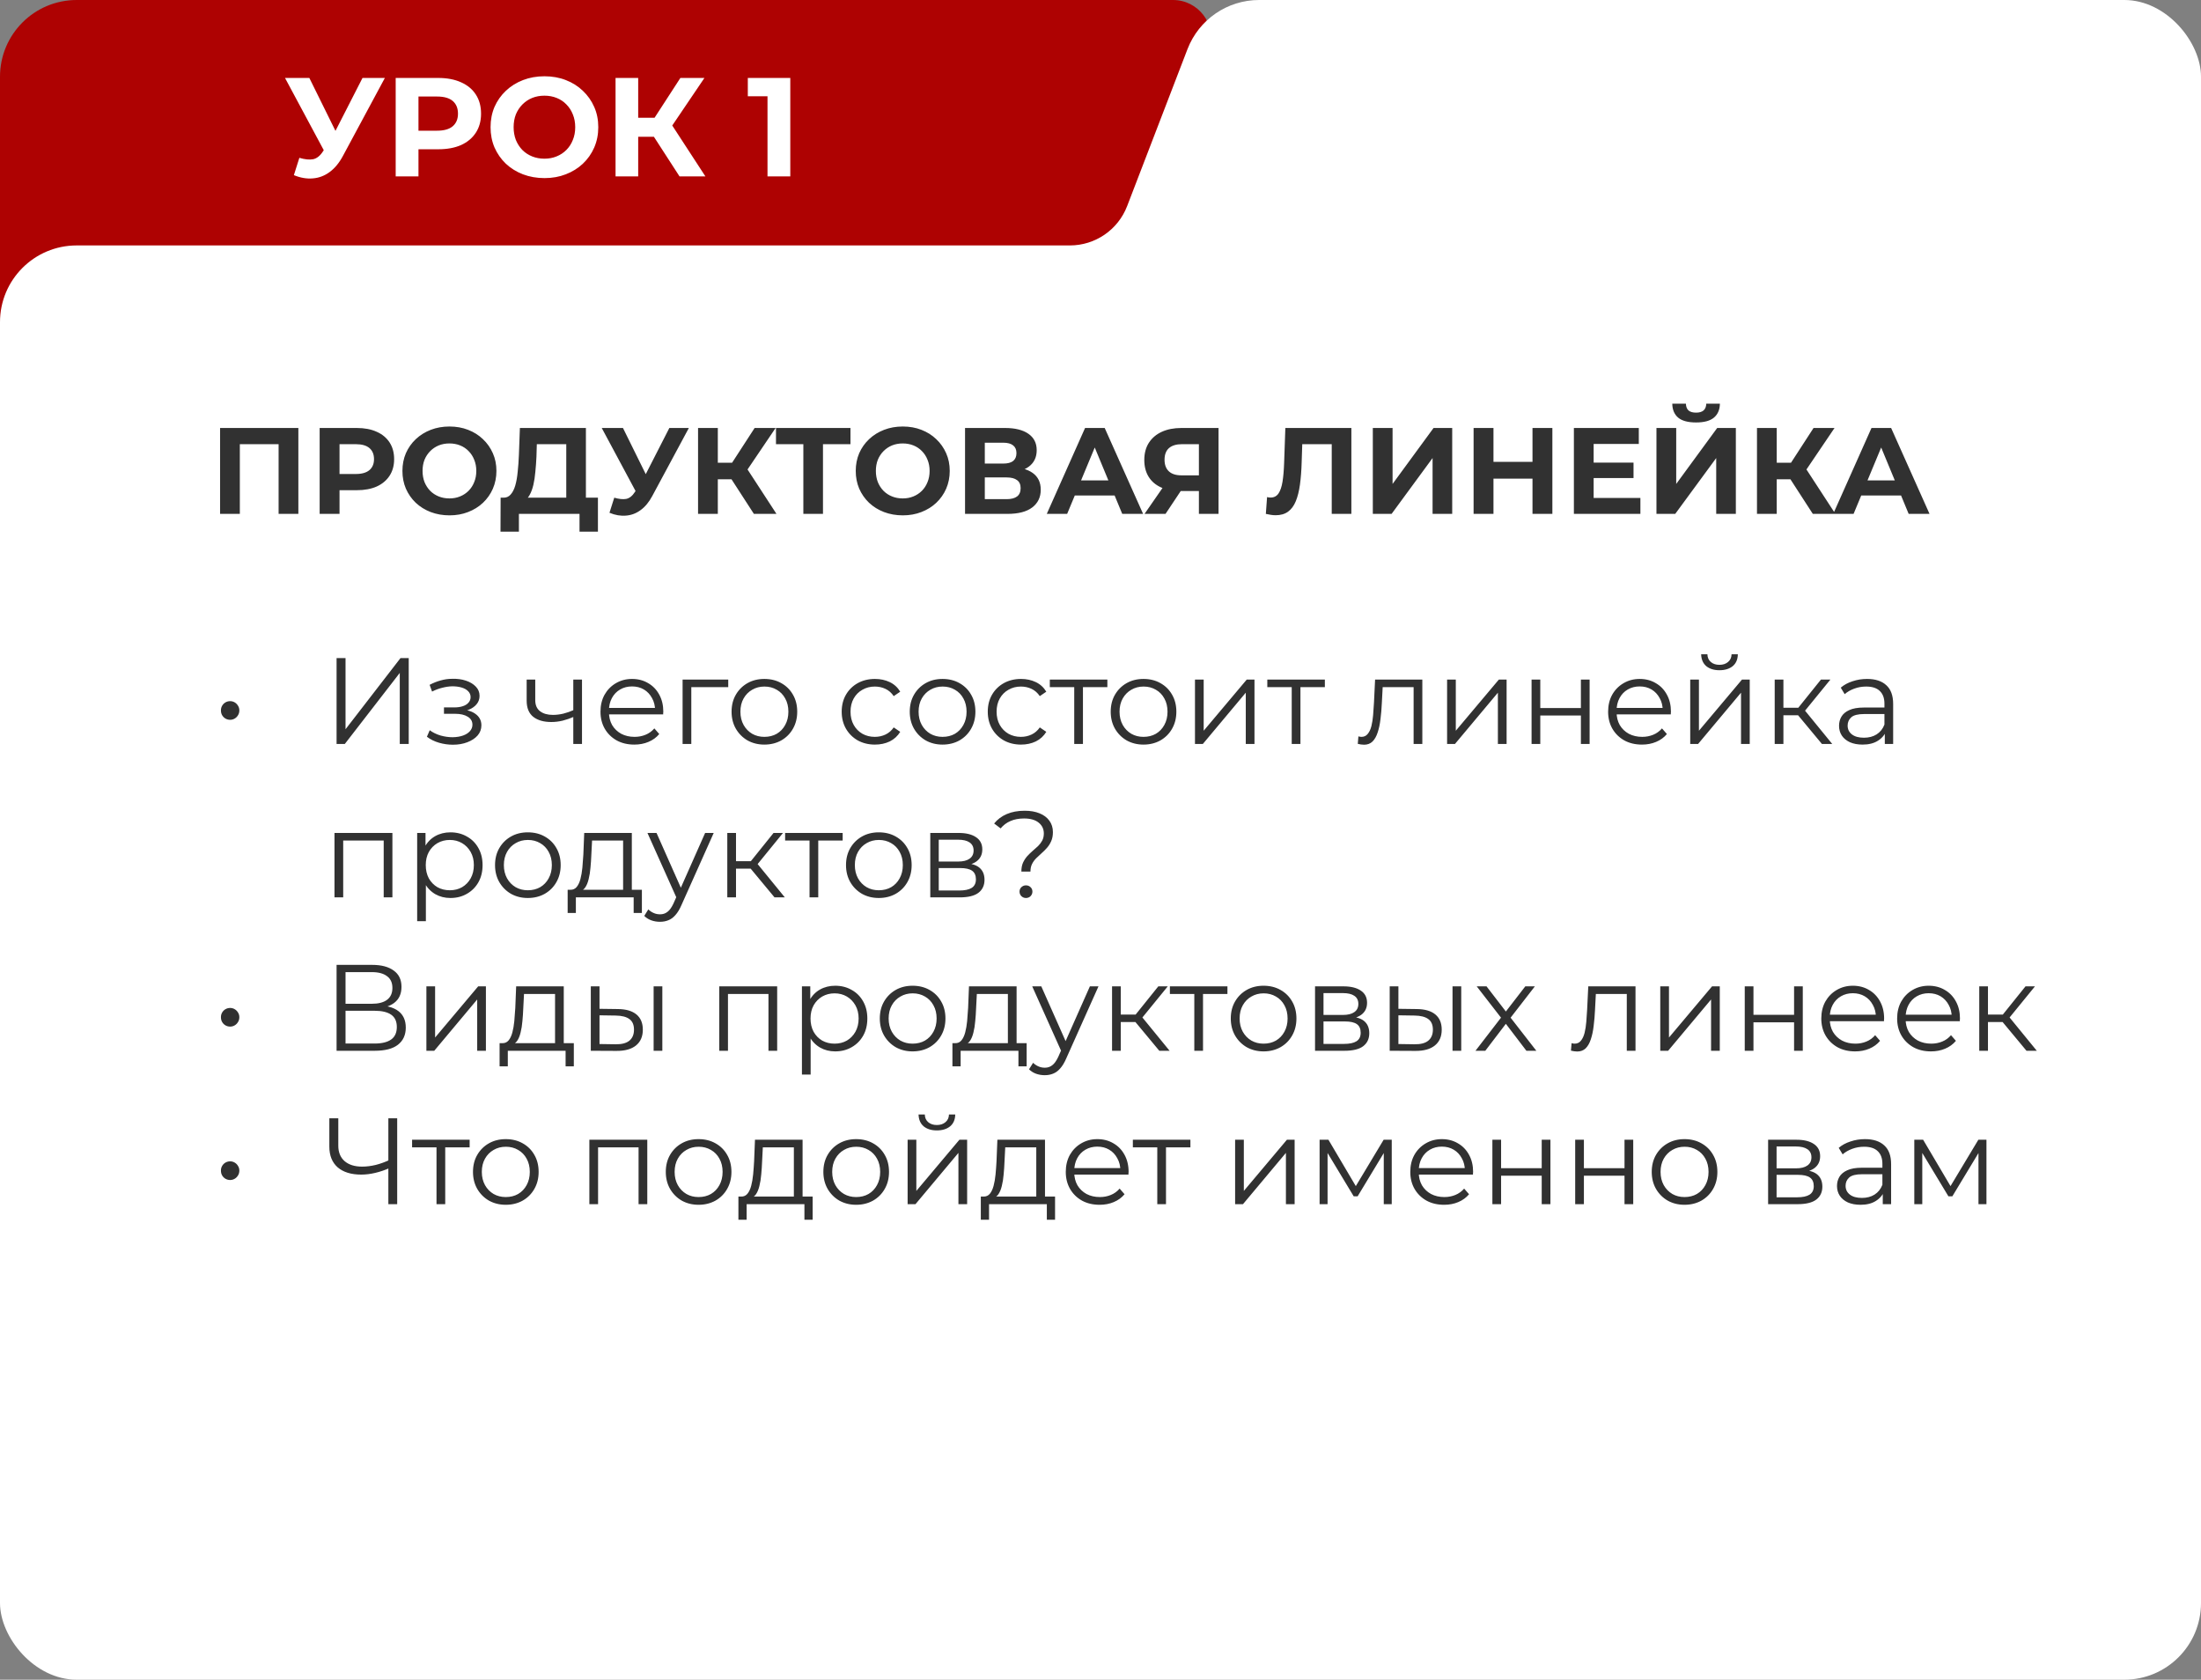
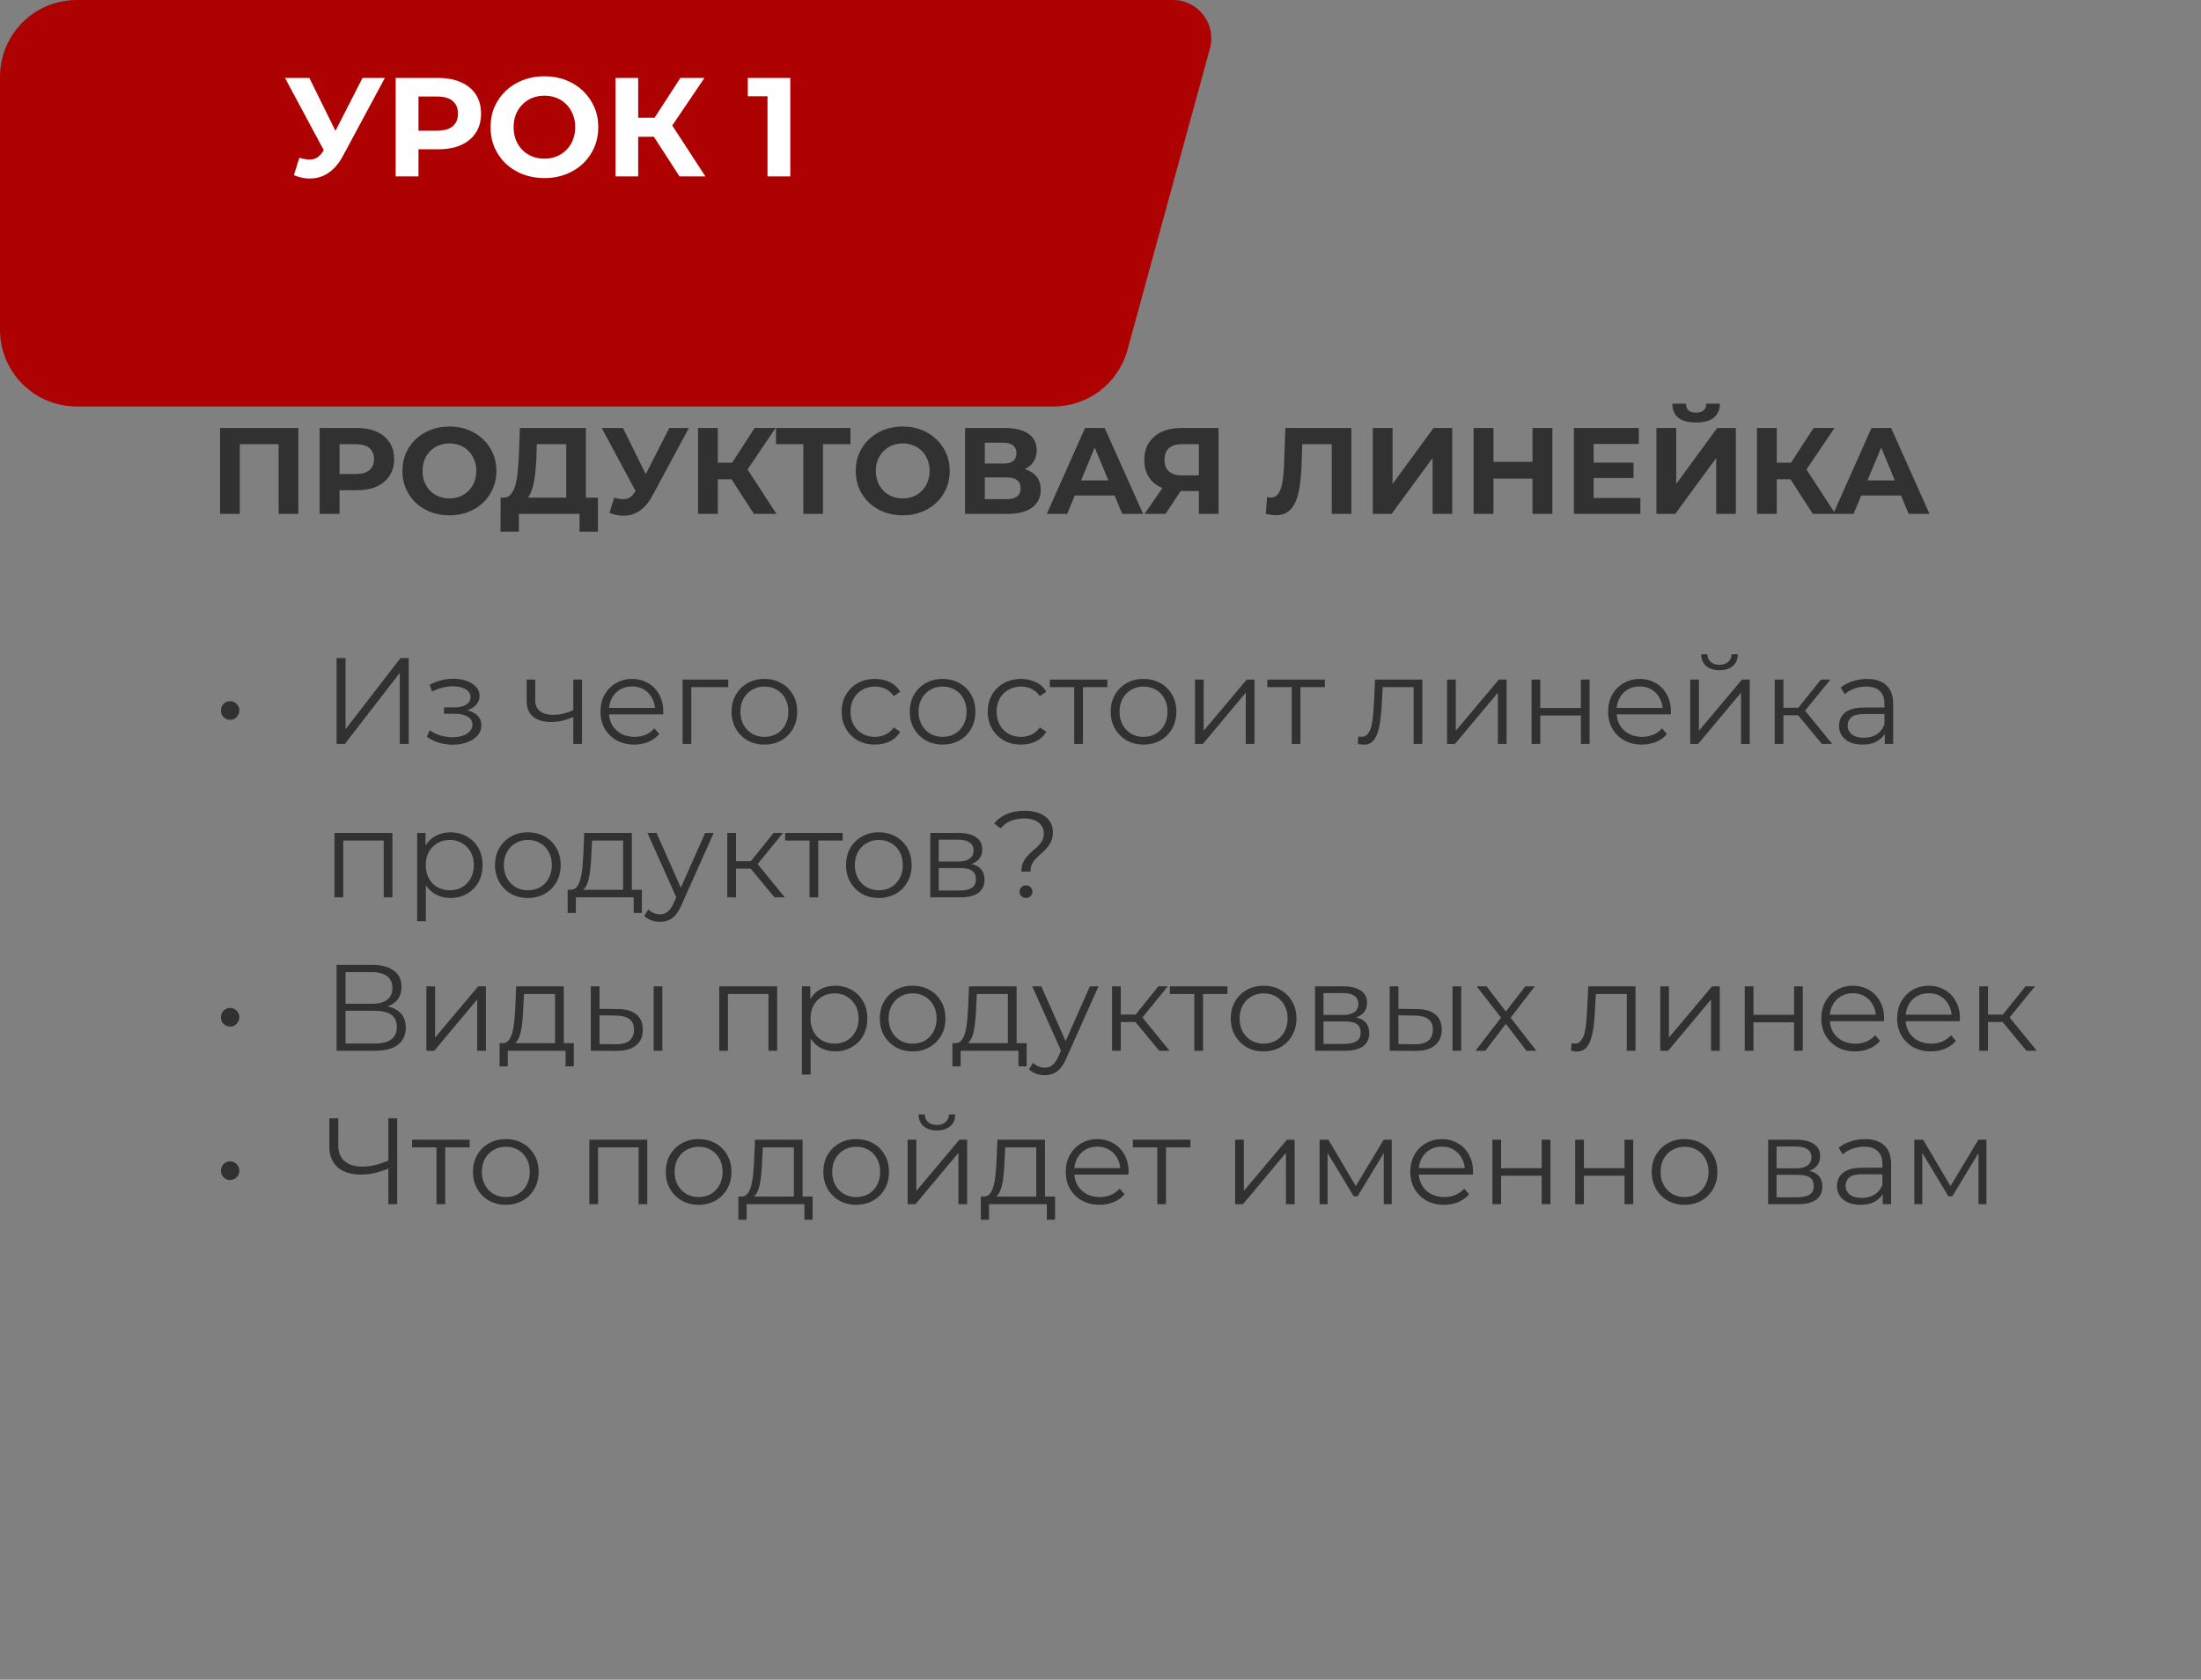
<svg xmlns="http://www.w3.org/2000/svg" width="287" height="219" viewBox="0 0 287 219" fill="none">
  <rect x="0" y="0" width="287" height="219" fill="#808080" stroke="none" />
  <g clip-path="url(#clip0_4800_178)">
    <path d="M0 10C0 4.477 4.477 0 10 0H152.948C156.247 0 158.642 3.138 157.771 6.319L147.014 45.639C145.825 49.986 141.875 53 137.368 53H10C4.477 53 0 48.523 0 43V10Z" fill="#AE0202" />
-     <path d="M282 0C284.761 6.44256e-08 287 2.239 287 5V214C287 216.761 284.761 219 282 219H5C2.239 219 5.33542e-08 216.761 0 214V42C0 36.477 4.477 32 10 32H139.506C142.816 32 145.784 29.962 146.973 26.872L154.842 6.41C156.328 2.548 160.038 0 164.176 0H282Z" fill="white" />
    <path d="M39.035 20.579C39.744 20.787 40.337 20.848 40.814 20.763C41.303 20.665 41.737 20.323 42.116 19.736L42.739 18.801L43.015 18.489L47.269 10.164H50.184L44.72 20.323C44.231 21.24 43.65 21.943 42.978 22.432C42.318 22.921 41.59 23.196 40.796 23.257C40.001 23.33 39.176 23.189 38.32 22.835L39.035 20.579ZM42.96 20.965L37.165 10.164H40.337L44.592 18.782L42.96 20.965ZM51.596 23V10.164H57.152C58.301 10.164 59.291 10.354 60.123 10.732C60.954 11.099 61.596 11.631 62.048 12.328C62.501 13.025 62.727 13.856 62.727 14.822C62.727 15.775 62.501 16.6 62.048 17.297C61.596 17.994 60.954 18.532 60.123 18.911C59.291 19.278 58.301 19.461 57.152 19.461H53.246L54.567 18.122V23H51.596ZM54.567 18.452L53.246 17.04H56.987C57.904 17.04 58.589 16.845 59.041 16.454C59.493 16.062 59.719 15.518 59.719 14.822C59.719 14.113 59.493 13.562 59.041 13.171C58.589 12.78 57.904 12.585 56.987 12.585H53.246L54.567 11.173V18.452ZM71.008 23.22C69.994 23.22 69.052 23.055 68.184 22.725C67.329 22.395 66.583 21.93 65.947 21.331C65.324 20.732 64.835 20.029 64.48 19.223C64.138 18.416 63.967 17.536 63.967 16.582C63.967 15.629 64.138 14.748 64.48 13.941C64.835 13.135 65.33 12.432 65.966 11.833C66.601 11.234 67.347 10.769 68.203 10.439C69.058 10.109 69.987 9.944 70.99 9.944C72.005 9.944 72.934 10.109 73.777 10.439C74.633 10.769 75.373 11.234 75.996 11.833C76.632 12.432 77.127 13.135 77.481 13.941C77.836 14.736 78.013 15.616 78.013 16.582C78.013 17.536 77.836 18.422 77.481 19.241C77.127 20.048 76.632 20.751 75.996 21.35C75.373 21.936 74.633 22.395 73.777 22.725C72.934 23.055 72.011 23.22 71.008 23.22ZM70.99 20.689C71.564 20.689 72.09 20.592 72.567 20.396C73.056 20.201 73.484 19.919 73.85 19.553C74.217 19.186 74.498 18.752 74.694 18.251C74.902 17.75 75.006 17.193 75.006 16.582C75.006 15.971 74.902 15.415 74.694 14.913C74.498 14.412 74.217 13.978 73.85 13.611C73.496 13.245 73.074 12.963 72.585 12.768C72.096 12.572 71.564 12.475 70.99 12.475C70.415 12.475 69.884 12.572 69.395 12.768C68.918 12.963 68.496 13.245 68.129 13.611C67.763 13.978 67.475 14.412 67.267 14.913C67.072 15.415 66.974 15.971 66.974 16.582C66.974 17.181 67.072 17.737 67.267 18.251C67.475 18.752 67.757 19.186 68.111 19.553C68.478 19.919 68.906 20.201 69.395 20.396C69.884 20.592 70.415 20.689 70.99 20.689ZM88.608 23L84.611 16.82L87.013 15.372L91.982 23H88.608ZM80.265 23V10.164H83.217V23H80.265ZM82.355 17.829V15.353H86.829V17.829H82.355ZM87.288 16.912L84.556 16.582L88.718 10.164H91.854L87.288 16.912ZM100.079 23V11.264L101.363 12.548H97.512V10.164H103.05V23H100.079Z" fill="white" />
    <path d="M28.697 67V55.8H38.905V67H36.329V57.32L36.921 57.912H30.681L31.273 57.32V67H28.697ZM41.681 67V55.8H46.529C47.532 55.8 48.396 55.965 49.121 56.296C49.846 56.616 50.406 57.08 50.801 57.688C51.196 58.296 51.393 59.021 51.393 59.864C51.393 60.696 51.196 61.416 50.801 62.024C50.406 62.632 49.846 63.101 49.121 63.432C48.396 63.752 47.532 63.912 46.529 63.912H43.121L44.273 62.744V67H41.681ZM44.273 63.032L43.121 61.8H46.385C47.185 61.8 47.782 61.629 48.177 61.288C48.572 60.947 48.769 60.472 48.769 59.864C48.769 59.245 48.572 58.765 48.177 58.424C47.782 58.083 47.185 57.912 46.385 57.912H43.121L44.273 56.68V63.032ZM58.619 67.192C57.734 67.192 56.913 67.048 56.155 66.76C55.408 66.472 54.758 66.067 54.203 65.544C53.659 65.021 53.233 64.408 52.923 63.704C52.624 63 52.475 62.232 52.475 61.4C52.475 60.568 52.624 59.8 52.923 59.096C53.233 58.392 53.664 57.779 54.219 57.256C54.774 56.733 55.425 56.328 56.171 56.04C56.918 55.752 57.728 55.608 58.603 55.608C59.489 55.608 60.299 55.752 61.035 56.04C61.782 56.328 62.427 56.733 62.971 57.256C63.526 57.779 63.958 58.392 64.267 59.096C64.576 59.789 64.731 60.557 64.731 61.4C64.731 62.232 64.576 63.005 64.267 63.72C63.958 64.424 63.526 65.037 62.971 65.56C62.427 66.072 61.782 66.472 61.035 66.76C60.299 67.048 59.494 67.192 58.619 67.192ZM58.603 64.984C59.105 64.984 59.563 64.899 59.979 64.728C60.406 64.557 60.779 64.312 61.099 63.992C61.419 63.672 61.664 63.293 61.835 62.856C62.017 62.419 62.107 61.933 62.107 61.4C62.107 60.867 62.017 60.381 61.835 59.944C61.664 59.507 61.419 59.128 61.099 58.808C60.79 58.488 60.422 58.243 59.995 58.072C59.569 57.901 59.105 57.816 58.603 57.816C58.102 57.816 57.638 57.901 57.211 58.072C56.795 58.243 56.427 58.488 56.107 58.808C55.787 59.128 55.536 59.507 55.355 59.944C55.184 60.381 55.099 60.867 55.099 61.4C55.099 61.923 55.184 62.408 55.355 62.856C55.536 63.293 55.782 63.672 56.091 63.992C56.411 64.312 56.785 64.557 57.211 64.728C57.638 64.899 58.102 64.984 58.603 64.984ZM73.839 65.848V57.912H69.999L69.951 59.544C69.919 60.237 69.871 60.893 69.807 61.512C69.754 62.131 69.669 62.696 69.551 63.208C69.434 63.709 69.279 64.136 69.087 64.488C68.906 64.84 68.677 65.091 68.399 65.24L65.631 64.888C66.015 64.899 66.33 64.765 66.575 64.488C66.831 64.211 67.034 63.821 67.183 63.32C67.333 62.808 67.439 62.211 67.503 61.528C67.578 60.845 67.631 60.104 67.663 59.304L67.791 55.8H76.399V65.848H73.839ZM65.263 69.32L65.279 64.888H77.967V69.32H75.567V67H67.663V69.32H65.263ZM80.096 64.888C80.715 65.069 81.232 65.123 81.648 65.048C82.075 64.963 82.454 64.664 82.784 64.152L83.328 63.336L83.568 63.064L87.28 55.8H89.824L85.056 64.664C84.63 65.464 84.123 66.077 83.536 66.504C82.96 66.931 82.326 67.171 81.632 67.224C80.939 67.288 80.219 67.165 79.472 66.856L80.096 64.888ZM83.52 65.224L78.464 55.8H81.232L84.944 63.32L83.52 65.224ZM98.304 67L94.816 61.608L96.912 60.344L101.248 67H98.304ZM91.024 67V55.8H93.6V67H91.024ZM92.848 62.488V60.328H96.752V62.488H92.848ZM97.152 61.688L94.768 61.4L98.4 55.8H101.136L97.152 61.688ZM104.753 67V57.32L105.345 57.912H101.185V55.8H110.897V57.912H106.737L107.313 57.32V67H104.753ZM117.729 67.192C116.843 67.192 116.022 67.048 115.265 66.76C114.518 66.472 113.867 66.067 113.313 65.544C112.769 65.021 112.342 64.408 112.033 63.704C111.734 63 111.585 62.232 111.585 61.4C111.585 60.568 111.734 59.8 112.033 59.096C112.342 58.392 112.774 57.779 113.329 57.256C113.883 56.733 114.534 56.328 115.281 56.04C116.027 55.752 116.838 55.608 117.713 55.608C118.598 55.608 119.409 55.752 120.145 56.04C120.891 56.328 121.537 56.733 122.081 57.256C122.635 57.779 123.067 58.392 123.377 59.096C123.686 59.789 123.841 60.557 123.841 61.4C123.841 62.232 123.686 63.005 123.377 63.72C123.067 64.424 122.635 65.037 122.081 65.56C121.537 66.072 120.891 66.472 120.145 66.76C119.409 67.048 118.603 67.192 117.729 67.192ZM117.713 64.984C118.214 64.984 118.673 64.899 119.089 64.728C119.515 64.557 119.889 64.312 120.209 63.992C120.529 63.672 120.774 63.293 120.945 62.856C121.126 62.419 121.217 61.933 121.217 61.4C121.217 60.867 121.126 60.381 120.945 59.944C120.774 59.507 120.529 59.128 120.209 58.808C119.899 58.488 119.531 58.243 119.105 58.072C118.678 57.901 118.214 57.816 117.713 57.816C117.211 57.816 116.747 57.901 116.321 58.072C115.905 58.243 115.537 58.488 115.217 58.808C114.897 59.128 114.646 59.507 114.465 59.944C114.294 60.381 114.209 60.867 114.209 61.4C114.209 61.923 114.294 62.408 114.465 62.856C114.646 63.293 114.891 63.672 115.201 63.992C115.521 64.312 115.894 64.557 116.321 64.728C116.747 64.899 117.211 64.984 117.713 64.984ZM125.837 67V55.8H131.053C132.355 55.8 133.368 56.051 134.093 56.552C134.819 57.053 135.181 57.768 135.181 58.696C135.181 59.613 134.84 60.328 134.157 60.84C133.475 61.341 132.568 61.592 131.437 61.592L131.741 60.92C133 60.92 133.976 61.171 134.669 61.672C135.363 62.173 135.709 62.899 135.709 63.848C135.709 64.829 135.336 65.603 134.589 66.168C133.853 66.723 132.776 67 131.357 67H125.837ZM128.413 65.08H131.261C131.859 65.08 132.312 64.963 132.621 64.728C132.931 64.493 133.085 64.131 133.085 63.64C133.085 63.171 132.931 62.824 132.621 62.6C132.312 62.365 131.859 62.248 131.261 62.248H128.413V65.08ZM128.413 60.44H130.829C131.395 60.44 131.821 60.328 132.109 60.104C132.397 59.869 132.541 59.528 132.541 59.08C132.541 58.632 132.397 58.296 132.109 58.072C131.821 57.837 131.395 57.72 130.829 57.72H128.413V60.44ZM136.495 67L141.487 55.8H144.047L149.055 67H146.335L142.239 57.112H143.263L139.151 67H136.495ZM138.991 64.6L139.679 62.632H145.439L146.143 64.6H138.991ZM156.331 67V63.464L156.971 64.024H153.899C152.928 64.024 152.091 63.864 151.387 63.544C150.683 63.224 150.144 62.76 149.771 62.152C149.397 61.544 149.211 60.819 149.211 59.976C149.211 59.101 149.408 58.355 149.803 57.736C150.208 57.107 150.773 56.627 151.499 56.296C152.224 55.965 153.077 55.8 154.059 55.8H158.891V67H156.331ZM149.243 67L152.027 62.984H154.651L151.979 67H149.243ZM156.331 62.632V57.24L156.971 57.912H154.123C153.387 57.912 152.821 58.083 152.427 58.424C152.043 58.765 151.851 59.272 151.851 59.944C151.851 60.595 152.037 61.096 152.411 61.448C152.784 61.8 153.333 61.976 154.059 61.976H156.971L156.331 62.632ZM166.34 67.176C166.148 67.176 165.945 67.16 165.732 67.128C165.529 67.096 165.305 67.053 165.06 67L165.22 64.808C165.369 64.851 165.524 64.872 165.684 64.872C166.121 64.872 166.463 64.696 166.708 64.344C166.953 63.981 167.129 63.464 167.236 62.792C167.343 62.12 167.412 61.304 167.444 60.344L167.604 55.8H176.212V67H173.652V57.32L174.244 57.912H169.3L169.828 57.288L169.732 60.248C169.7 61.347 169.625 62.323 169.508 63.176C169.391 64.029 169.209 64.755 168.964 65.352C168.719 65.949 168.383 66.403 167.956 66.712C167.529 67.021 166.991 67.176 166.34 67.176ZM179.009 67V55.8H181.585V63.096L186.929 55.8H189.361V67H186.801V59.72L181.457 67H179.009ZM199.83 55.8H202.422V67H199.83V55.8ZM194.742 67H192.15V55.8H194.742V67ZM200.022 62.408H194.55V60.216H200.022V62.408ZM207.612 60.312H213.004V62.328H207.612V60.312ZM207.804 64.92H213.9V67H205.228V55.8H213.692V57.88H207.804V64.92ZM215.994 67V55.8H218.57V63.096L223.914 55.8H226.346V67H223.786V59.72L218.442 67H215.994ZM221.162 55.08C220.095 55.08 219.311 54.867 218.81 54.44C218.319 54.013 218.068 53.411 218.058 52.632H219.834C219.844 53.016 219.956 53.309 220.17 53.512C220.394 53.704 220.724 53.8 221.162 53.8C221.588 53.8 221.914 53.704 222.138 53.512C222.362 53.309 222.479 53.016 222.49 52.632H224.266C224.255 53.411 223.999 54.013 223.498 54.44C222.996 54.867 222.218 55.08 221.162 55.08ZM236.382 67L232.894 61.608L234.99 60.344L239.326 67H236.382ZM229.102 67V55.8H231.678V67H229.102ZM230.926 62.488V60.328H234.83V62.488H230.926ZM235.23 61.688L232.846 61.4L236.478 55.8H239.214L235.23 61.688ZM239.042 67L244.034 55.8H246.594L251.602 67H248.882L244.786 57.112H245.81L241.698 67H239.042ZM241.538 64.6L242.226 62.632H247.986L248.69 64.6H241.538Z" fill="#313131" />
    <path d="M30.009 93.848C29.795 93.848 29.593 93.795 29.401 93.688C29.219 93.581 29.075 93.437 28.969 93.256C28.862 93.075 28.809 92.861 28.809 92.616C28.809 92.392 28.862 92.189 28.969 92.008C29.075 91.827 29.219 91.683 29.401 91.576C29.593 91.469 29.795 91.416 30.009 91.416C30.222 91.416 30.419 91.469 30.601 91.576C30.782 91.683 30.926 91.827 31.033 92.008C31.15 92.189 31.209 92.392 31.209 92.616C31.209 92.861 31.15 93.075 31.033 93.256C30.926 93.437 30.782 93.581 30.601 93.688C30.419 93.795 30.222 93.848 30.009 93.848ZM43.888 97V85.8H45.056V95.08L52.224 85.8H53.296V97H52.128V87.736L44.96 97H43.888ZM59.059 97.096C58.452 97.096 57.849 97.011 57.252 96.84C56.654 96.669 56.126 96.408 55.667 96.056L56.035 95.208C56.441 95.507 56.91 95.736 57.444 95.896C57.977 96.045 58.505 96.12 59.028 96.12C59.55 96.109 60.004 96.035 60.388 95.896C60.772 95.757 61.07 95.565 61.283 95.32C61.497 95.075 61.603 94.797 61.603 94.488C61.603 94.04 61.401 93.693 60.995 93.448C60.59 93.192 60.035 93.064 59.331 93.064H57.892V92.232H59.252C59.667 92.232 60.035 92.179 60.355 92.072C60.675 91.965 60.921 91.811 61.092 91.608C61.273 91.405 61.364 91.165 61.364 90.888C61.364 90.589 61.257 90.333 61.044 90.12C60.841 89.907 60.558 89.747 60.196 89.64C59.833 89.533 59.422 89.48 58.964 89.48C58.547 89.491 58.115 89.555 57.667 89.672C57.219 89.779 56.777 89.944 56.34 90.168L56.02 89.288C56.51 89.032 56.995 88.84 57.475 88.712C57.966 88.573 58.457 88.504 58.947 88.504C59.62 88.483 60.222 88.563 60.755 88.744C61.3 88.925 61.731 89.187 62.051 89.528C62.371 89.859 62.532 90.259 62.532 90.728C62.532 91.144 62.404 91.507 62.148 91.816C61.892 92.125 61.55 92.365 61.123 92.536C60.697 92.707 60.212 92.792 59.667 92.792L59.715 92.488C60.675 92.488 61.422 92.675 61.956 93.048C62.499 93.421 62.772 93.928 62.772 94.568C62.772 95.069 62.606 95.512 62.276 95.896C61.945 96.269 61.497 96.563 60.931 96.776C60.377 96.989 59.753 97.096 59.059 97.096ZM74.85 93.448C74.359 93.661 73.863 93.832 73.362 93.96C72.871 94.077 72.38 94.136 71.89 94.136C70.898 94.136 70.114 93.912 69.538 93.464C68.962 93.005 68.674 92.301 68.674 91.352V88.6H69.794V91.288C69.794 91.928 70.002 92.408 70.418 92.728C70.834 93.048 71.394 93.208 72.098 93.208C72.525 93.208 72.972 93.155 73.442 93.048C73.911 92.931 74.386 92.765 74.866 92.552L74.85 93.448ZM74.754 97V88.6H75.89V97H74.754ZM82.716 97.08C81.841 97.08 81.073 96.899 80.412 96.536C79.751 96.163 79.233 95.656 78.86 95.016C78.487 94.365 78.3 93.624 78.3 92.792C78.3 91.96 78.476 91.224 78.828 90.584C79.191 89.944 79.681 89.443 80.3 89.08C80.929 88.707 81.633 88.52 82.412 88.52C83.201 88.52 83.9 88.701 84.508 89.064C85.127 89.416 85.612 89.917 85.964 90.568C86.316 91.208 86.492 91.949 86.492 92.792C86.492 92.845 86.487 92.904 86.476 92.968C86.476 93.021 86.476 93.08 86.476 93.144H79.164V92.296H85.868L85.42 92.632C85.42 92.024 85.287 91.485 85.02 91.016C84.764 90.536 84.412 90.163 83.964 89.896C83.516 89.629 82.999 89.496 82.412 89.496C81.836 89.496 81.319 89.629 80.86 89.896C80.401 90.163 80.044 90.536 79.788 91.016C79.532 91.496 79.404 92.045 79.404 92.664V92.84C79.404 93.48 79.543 94.045 79.82 94.536C80.108 95.016 80.503 95.395 81.004 95.672C81.516 95.939 82.097 96.072 82.748 96.072C83.26 96.072 83.735 95.981 84.172 95.8C84.62 95.619 85.004 95.341 85.324 94.968L85.964 95.704C85.591 96.152 85.121 96.493 84.556 96.728C84.001 96.963 83.388 97.08 82.716 97.08ZM89.007 97V88.6H94.959V89.592H89.855L90.143 89.304V97H89.007ZM99.666 97.08C98.855 97.08 98.124 96.899 97.474 96.536C96.834 96.163 96.327 95.656 95.954 95.016C95.58 94.365 95.394 93.624 95.394 92.792C95.394 91.949 95.58 91.208 95.954 90.568C96.327 89.928 96.834 89.427 97.474 89.064C98.114 88.701 98.844 88.52 99.666 88.52C100.498 88.52 101.234 88.701 101.874 89.064C102.524 89.427 103.031 89.928 103.394 90.568C103.767 91.208 103.954 91.949 103.954 92.792C103.954 93.624 103.767 94.365 103.394 95.016C103.031 95.656 102.524 96.163 101.874 96.536C101.223 96.899 100.487 97.08 99.666 97.08ZM99.666 96.072C100.274 96.072 100.812 95.939 101.282 95.672C101.751 95.395 102.119 95.011 102.386 94.52C102.663 94.019 102.802 93.443 102.802 92.792C102.802 92.131 102.663 91.555 102.386 91.064C102.119 90.573 101.751 90.195 101.282 89.928C100.812 89.651 100.279 89.512 99.682 89.512C99.084 89.512 98.551 89.651 98.082 89.928C97.612 90.195 97.239 90.573 96.962 91.064C96.684 91.555 96.546 92.131 96.546 92.792C96.546 93.443 96.684 94.019 96.962 94.52C97.239 95.011 97.612 95.395 98.082 95.672C98.551 95.939 99.079 96.072 99.666 96.072ZM114.089 97.08C113.257 97.08 112.51 96.899 111.849 96.536C111.198 96.163 110.686 95.656 110.313 95.016C109.94 94.365 109.753 93.624 109.753 92.792C109.753 91.949 109.94 91.208 110.313 90.568C110.686 89.928 111.198 89.427 111.849 89.064C112.51 88.701 113.257 88.52 114.089 88.52C114.804 88.52 115.449 88.659 116.025 88.936C116.601 89.213 117.054 89.629 117.385 90.184L116.537 90.76C116.249 90.333 115.892 90.019 115.465 89.816C115.038 89.613 114.574 89.512 114.073 89.512C113.476 89.512 112.937 89.651 112.457 89.928C111.977 90.195 111.598 90.573 111.321 91.064C111.044 91.555 110.905 92.131 110.905 92.792C110.905 93.453 111.044 94.029 111.321 94.52C111.598 95.011 111.977 95.395 112.457 95.672C112.937 95.939 113.476 96.072 114.073 96.072C114.574 96.072 115.038 95.971 115.465 95.768C115.892 95.565 116.249 95.256 116.537 94.84L117.385 95.416C117.054 95.96 116.601 96.376 116.025 96.664C115.449 96.941 114.804 97.08 114.089 97.08ZM122.9 97.08C122.089 97.08 121.359 96.899 120.708 96.536C120.068 96.163 119.561 95.656 119.188 95.016C118.815 94.365 118.628 93.624 118.628 92.792C118.628 91.949 118.815 91.208 119.188 90.568C119.561 89.928 120.068 89.427 120.708 89.064C121.348 88.701 122.079 88.52 122.9 88.52C123.732 88.52 124.468 88.701 125.108 89.064C125.759 89.427 126.265 89.928 126.628 90.568C127.001 91.208 127.188 91.949 127.188 92.792C127.188 93.624 127.001 94.365 126.628 95.016C126.265 95.656 125.759 96.163 125.108 96.536C124.457 96.899 123.721 97.08 122.9 97.08ZM122.9 96.072C123.508 96.072 124.047 95.939 124.516 95.672C124.985 95.395 125.353 95.011 125.62 94.52C125.897 94.019 126.036 93.443 126.036 92.792C126.036 92.131 125.897 91.555 125.62 91.064C125.353 90.573 124.985 90.195 124.516 89.928C124.047 89.651 123.513 89.512 122.916 89.512C122.319 89.512 121.785 89.651 121.316 89.928C120.847 90.195 120.473 90.573 120.196 91.064C119.919 91.555 119.78 92.131 119.78 92.792C119.78 93.443 119.919 94.019 120.196 94.52C120.473 95.011 120.847 95.395 121.316 95.672C121.785 95.939 122.313 96.072 122.9 96.072ZM133.136 97.08C132.304 97.08 131.557 96.899 130.896 96.536C130.245 96.163 129.733 95.656 129.36 95.016C128.987 94.365 128.8 93.624 128.8 92.792C128.8 91.949 128.987 91.208 129.36 90.568C129.733 89.928 130.245 89.427 130.896 89.064C131.557 88.701 132.304 88.52 133.136 88.52C133.851 88.52 134.496 88.659 135.072 88.936C135.648 89.213 136.101 89.629 136.432 90.184L135.584 90.76C135.296 90.333 134.939 90.019 134.512 89.816C134.085 89.613 133.621 89.512 133.12 89.512C132.523 89.512 131.984 89.651 131.504 89.928C131.024 90.195 130.645 90.573 130.368 91.064C130.091 91.555 129.952 92.131 129.952 92.792C129.952 93.453 130.091 94.029 130.368 94.52C130.645 95.011 131.024 95.395 131.504 95.672C131.984 95.939 132.523 96.072 133.12 96.072C133.621 96.072 134.085 95.971 134.512 95.768C134.939 95.565 135.296 95.256 135.584 94.84L136.432 95.416C136.101 95.96 135.648 96.376 135.072 96.664C134.496 96.941 133.851 97.08 133.136 97.08ZM140.075 97V89.288L140.363 89.592H136.891V88.6H144.395V89.592H140.923L141.211 89.288V97H140.075ZM149.103 97.08C148.293 97.08 147.562 96.899 146.911 96.536C146.271 96.163 145.765 95.656 145.391 95.016C145.018 94.365 144.831 93.624 144.831 92.792C144.831 91.949 145.018 91.208 145.391 90.568C145.765 89.928 146.271 89.427 146.911 89.064C147.551 88.701 148.282 88.52 149.103 88.52C149.935 88.52 150.671 88.701 151.311 89.064C151.962 89.427 152.469 89.928 152.831 90.568C153.205 91.208 153.391 91.949 153.391 92.792C153.391 93.624 153.205 94.365 152.831 95.016C152.469 95.656 151.962 96.163 151.311 96.536C150.661 96.899 149.925 97.08 149.103 97.08ZM149.103 96.072C149.711 96.072 150.25 95.939 150.719 95.672C151.189 95.395 151.557 95.011 151.823 94.52C152.101 94.019 152.239 93.443 152.239 92.792C152.239 92.131 152.101 91.555 151.823 91.064C151.557 90.573 151.189 90.195 150.719 89.928C150.25 89.651 149.717 89.512 149.119 89.512C148.522 89.512 147.989 89.651 147.519 89.928C147.05 90.195 146.677 90.573 146.399 91.064C146.122 91.555 145.983 92.131 145.983 92.792C145.983 93.443 146.122 94.019 146.399 94.52C146.677 95.011 147.05 95.395 147.519 95.672C147.989 95.939 148.517 96.072 149.103 96.072ZM155.819 97V88.6H156.955V95.272L162.571 88.6H163.579V97H162.443V90.312L156.843 97H155.819ZM168.435 97V89.288L168.723 89.592H165.251V88.6H172.755V89.592H169.283L169.571 89.288V97H168.435ZM177.049 96.984L177.129 96.008C177.203 96.019 177.273 96.035 177.337 96.056C177.411 96.067 177.475 96.072 177.529 96.072C177.87 96.072 178.142 95.944 178.345 95.688C178.558 95.432 178.718 95.091 178.825 94.664C178.931 94.237 179.006 93.757 179.049 93.224C179.091 92.68 179.129 92.136 179.161 91.592L179.305 88.6H185.465V97H184.329V89.256L184.617 89.592H180.041L180.313 89.24L180.185 91.672C180.153 92.397 180.094 93.091 180.009 93.752C179.934 94.413 179.811 94.995 179.641 95.496C179.481 95.997 179.257 96.392 178.969 96.68C178.681 96.957 178.313 97.096 177.865 97.096C177.737 97.096 177.603 97.085 177.465 97.064C177.337 97.043 177.198 97.016 177.049 96.984ZM188.694 97V88.6H189.83V95.272L195.446 88.6H196.454V97H195.318V90.312L189.718 97H188.694ZM199.71 97V88.6H200.846V92.312H206.142V88.6H207.278V97H206.142V93.288H200.846V97H199.71ZM214.107 97.08C213.232 97.08 212.464 96.899 211.803 96.536C211.141 96.163 210.624 95.656 210.251 95.016C209.877 94.365 209.691 93.624 209.691 92.792C209.691 91.96 209.867 91.224 210.219 90.584C210.581 89.944 211.072 89.443 211.691 89.08C212.32 88.707 213.024 88.52 213.803 88.52C214.592 88.52 215.291 88.701 215.899 89.064C216.517 89.416 217.003 89.917 217.355 90.568C217.707 91.208 217.883 91.949 217.883 92.792C217.883 92.845 217.877 92.904 217.867 92.968C217.867 93.021 217.867 93.08 217.867 93.144H210.555V92.296H217.259L216.811 92.632C216.811 92.024 216.677 91.485 216.411 91.016C216.155 90.536 215.803 90.163 215.355 89.896C214.907 89.629 214.389 89.496 213.803 89.496C213.227 89.496 212.709 89.629 212.251 89.896C211.792 90.163 211.435 90.536 211.179 91.016C210.923 91.496 210.795 92.045 210.795 92.664V92.84C210.795 93.48 210.933 94.045 211.211 94.536C211.499 95.016 211.893 95.395 212.395 95.672C212.907 95.939 213.488 96.072 214.139 96.072C214.651 96.072 215.125 95.981 215.563 95.8C216.011 95.619 216.395 95.341 216.715 94.968L217.355 95.704C216.981 96.152 216.512 96.493 215.947 96.728C215.392 96.963 214.779 97.08 214.107 97.08ZM220.397 97V88.6H221.533V95.272L227.149 88.6H228.157V97H227.021V90.312L221.421 97H220.397ZM224.205 87.384C223.501 87.384 222.931 87.208 222.493 86.856C222.067 86.493 221.843 85.976 221.821 85.304H222.637C222.648 85.731 222.797 86.067 223.085 86.312C223.373 86.557 223.747 86.68 224.205 86.68C224.664 86.68 225.037 86.557 225.325 86.312C225.624 86.067 225.779 85.731 225.789 85.304H226.605C226.595 85.976 226.371 86.493 225.933 86.856C225.496 87.208 224.92 87.384 224.205 87.384ZM237.573 97L234.117 92.84L235.061 92.28L238.917 97H237.573ZM231.413 97V88.6H232.549V97H231.413ZM232.197 93.256V92.28H234.901V93.256H232.197ZM235.157 92.92L234.101 92.76L237.445 88.6H238.677L235.157 92.92ZM245.77 97V95.144L245.722 94.84V91.736C245.722 91.021 245.519 90.472 245.114 90.088C244.719 89.704 244.127 89.512 243.338 89.512C242.794 89.512 242.276 89.603 241.786 89.784C241.295 89.965 240.879 90.205 240.538 90.504L240.026 89.656C240.452 89.293 240.964 89.016 241.562 88.824C242.159 88.621 242.788 88.52 243.45 88.52C244.538 88.52 245.375 88.792 245.962 89.336C246.559 89.869 246.858 90.685 246.858 91.784V97H245.77ZM242.874 97.08C242.244 97.08 241.695 96.979 241.226 96.776C240.767 96.563 240.415 96.275 240.17 95.912C239.924 95.539 239.802 95.112 239.802 94.632C239.802 94.195 239.903 93.8 240.106 93.448C240.319 93.085 240.66 92.797 241.13 92.584C241.61 92.36 242.25 92.248 243.049 92.248H245.946V93.096H243.082C242.271 93.096 241.706 93.24 241.386 93.528C241.076 93.816 240.922 94.173 240.922 94.6C240.922 95.08 241.108 95.464 241.482 95.752C241.855 96.04 242.378 96.184 243.049 96.184C243.69 96.184 244.239 96.04 244.698 95.752C245.167 95.453 245.508 95.027 245.722 94.472L245.978 95.256C245.764 95.811 245.391 96.253 244.858 96.584C244.335 96.915 243.674 97.08 242.874 97.08ZM43.616 117V108.6H51.168V117H50.032V109.288L50.32 109.592H44.464L44.752 109.288V117H43.616ZM58.733 117.08C58.008 117.08 57.352 116.915 56.765 116.584C56.179 116.243 55.709 115.757 55.357 115.128C55.016 114.488 54.845 113.709 54.845 112.792C54.845 111.875 55.016 111.101 55.357 110.472C55.699 109.832 56.163 109.347 56.749 109.016C57.336 108.685 57.997 108.52 58.733 108.52C59.533 108.52 60.248 108.701 60.877 109.064C61.517 109.416 62.019 109.917 62.381 110.568C62.744 111.208 62.925 111.949 62.925 112.792C62.925 113.645 62.744 114.392 62.381 115.032C62.019 115.672 61.517 116.173 60.877 116.536C60.248 116.899 59.533 117.08 58.733 117.08ZM54.397 120.104V108.6H55.485V111.128L55.373 112.808L55.533 114.504V120.104H54.397ZM58.653 116.072C59.251 116.072 59.784 115.939 60.253 115.672C60.723 115.395 61.096 115.011 61.373 114.52C61.651 114.019 61.789 113.443 61.789 112.792C61.789 112.141 61.651 111.571 61.373 111.08C61.096 110.589 60.723 110.205 60.253 109.928C59.784 109.651 59.251 109.512 58.653 109.512C58.056 109.512 57.517 109.651 57.037 109.928C56.568 110.205 56.195 110.589 55.917 111.08C55.651 111.571 55.517 112.141 55.517 112.792C55.517 113.443 55.651 114.019 55.917 114.52C56.195 115.011 56.568 115.395 57.037 115.672C57.517 115.939 58.056 116.072 58.653 116.072ZM68.822 117.08C68.011 117.08 67.281 116.899 66.63 116.536C65.99 116.163 65.483 115.656 65.11 115.016C64.737 114.365 64.55 113.624 64.55 112.792C64.55 111.949 64.737 111.208 65.11 110.568C65.483 109.928 65.99 109.427 66.63 109.064C67.27 108.701 68.001 108.52 68.822 108.52C69.654 108.52 70.39 108.701 71.03 109.064C71.681 109.427 72.187 109.928 72.55 110.568C72.923 111.208 73.11 111.949 73.11 112.792C73.11 113.624 72.923 114.365 72.55 115.016C72.187 115.656 71.681 116.163 71.03 116.536C70.379 116.899 69.643 117.08 68.822 117.08ZM68.822 116.072C69.43 116.072 69.969 115.939 70.438 115.672C70.907 115.395 71.275 115.011 71.542 114.52C71.819 114.019 71.958 113.443 71.958 112.792C71.958 112.131 71.819 111.555 71.542 111.064C71.275 110.573 70.907 110.195 70.438 109.928C69.969 109.651 69.435 109.512 68.838 109.512C68.241 109.512 67.707 109.651 67.238 109.928C66.769 110.195 66.395 110.573 66.118 111.064C65.841 111.555 65.702 112.131 65.702 112.792C65.702 113.443 65.841 114.019 66.118 114.52C66.395 115.011 66.769 115.395 67.238 115.672C67.707 115.939 68.235 116.072 68.822 116.072ZM81.251 116.456V109.592H77.203L77.107 111.464C77.086 112.029 77.048 112.584 76.995 113.128C76.952 113.672 76.872 114.173 76.755 114.632C76.648 115.08 76.494 115.448 76.291 115.736C76.088 116.013 75.827 116.173 75.507 116.216L74.371 116.008C74.702 116.019 74.974 115.901 75.187 115.656C75.4 115.4 75.566 115.053 75.683 114.616C75.8 114.179 75.886 113.683 75.939 113.128C75.992 112.563 76.035 111.987 76.067 111.4L76.179 108.6H82.387V116.456H81.251ZM74.019 119.032V116.008H83.699V119.032H82.627V117H75.091V119.032H74.019ZM86.057 120.184C85.662 120.184 85.284 120.12 84.921 119.992C84.569 119.864 84.265 119.672 84.009 119.416L84.537 118.568C84.75 118.771 84.98 118.925 85.225 119.032C85.481 119.149 85.763 119.208 86.073 119.208C86.446 119.208 86.766 119.101 87.033 118.888C87.31 118.685 87.572 118.323 87.817 117.8L88.361 116.568L88.489 116.392L91.945 108.6H93.065L88.857 118.008C88.622 118.552 88.361 118.984 88.073 119.304C87.796 119.624 87.492 119.848 87.161 119.976C86.83 120.115 86.462 120.184 86.057 120.184ZM88.297 117.24L84.425 108.6H85.609L89.033 116.312L88.297 117.24ZM100.995 117L97.539 112.84L98.483 112.28L102.339 117H100.995ZM94.835 117V108.6H95.971V117H94.835ZM95.619 113.256V112.28H98.323V113.256H95.619ZM98.579 112.92L97.523 112.76L100.867 108.6H102.099L98.579 112.92ZM105.56 117V109.288L105.848 109.592H102.376V108.6H109.88V109.592H106.408L106.696 109.288V117H105.56ZM114.588 117.08C113.777 117.08 113.046 116.899 112.396 116.536C111.756 116.163 111.249 115.656 110.876 115.016C110.502 114.365 110.316 113.624 110.316 112.792C110.316 111.949 110.502 111.208 110.876 110.568C111.249 109.928 111.756 109.427 112.396 109.064C113.036 108.701 113.766 108.52 114.588 108.52C115.42 108.52 116.156 108.701 116.796 109.064C117.446 109.427 117.953 109.928 118.316 110.568C118.689 111.208 118.876 111.949 118.876 112.792C118.876 113.624 118.689 114.365 118.316 115.016C117.953 115.656 117.446 116.163 116.796 116.536C116.145 116.899 115.409 117.08 114.588 117.08ZM114.588 116.072C115.196 116.072 115.734 115.939 116.204 115.672C116.673 115.395 117.041 115.011 117.308 114.52C117.585 114.019 117.724 113.443 117.724 112.792C117.724 112.131 117.585 111.555 117.308 111.064C117.041 110.573 116.673 110.195 116.204 109.928C115.734 109.651 115.201 109.512 114.604 109.512C114.006 109.512 113.473 109.651 113.004 109.928C112.534 110.195 112.161 110.573 111.884 111.064C111.606 111.555 111.468 112.131 111.468 112.792C111.468 113.443 111.606 114.019 111.884 114.52C112.161 115.011 112.534 115.395 113.004 115.672C113.473 115.939 114.001 116.072 114.588 116.072ZM121.304 117V108.6H125.016C125.965 108.6 126.712 108.781 127.256 109.144C127.81 109.507 128.088 110.04 128.088 110.744C128.088 111.427 127.826 111.955 127.304 112.328C126.781 112.691 126.093 112.872 125.24 112.872L125.464 112.536C126.466 112.536 127.202 112.723 127.672 113.096C128.141 113.469 128.376 114.008 128.376 114.712C128.376 115.437 128.109 116.003 127.576 116.408C127.053 116.803 126.237 117 125.128 117H121.304ZM122.408 116.104H125.08C125.794 116.104 126.333 115.992 126.696 115.768C127.069 115.533 127.256 115.16 127.256 114.648C127.256 114.136 127.09 113.763 126.76 113.528C126.429 113.293 125.906 113.176 125.192 113.176H122.408V116.104ZM122.408 112.328H124.936C125.586 112.328 126.082 112.205 126.424 111.96C126.776 111.715 126.952 111.357 126.952 110.888C126.952 110.419 126.776 110.067 126.424 109.832C126.082 109.597 125.586 109.48 124.936 109.48H122.408V112.328ZM133.182 113.64C133.182 113.192 133.251 112.808 133.39 112.488C133.539 112.168 133.721 111.885 133.934 111.64C134.158 111.395 134.393 111.165 134.638 110.952C134.894 110.739 135.134 110.525 135.358 110.312C135.582 110.088 135.763 109.848 135.902 109.592C136.041 109.325 136.11 109.016 136.11 108.664C136.11 108.088 135.886 107.619 135.438 107.256C134.99 106.893 134.355 106.712 133.534 106.712C132.851 106.712 132.259 106.824 131.758 107.048C131.257 107.261 130.83 107.581 130.478 108.008L129.63 107.368C130.057 106.835 130.606 106.424 131.278 106.136C131.95 105.848 132.729 105.704 133.614 105.704C134.361 105.704 135.006 105.816 135.55 106.04C136.105 106.264 136.531 106.584 136.83 107C137.139 107.416 137.294 107.912 137.294 108.488C137.294 108.947 137.219 109.341 137.07 109.672C136.931 109.992 136.75 110.28 136.526 110.536C136.313 110.781 136.078 111.016 135.822 111.24C135.577 111.453 135.342 111.672 135.118 111.896C134.894 112.12 134.713 112.371 134.574 112.648C134.435 112.925 134.366 113.256 134.366 113.64H133.182ZM133.774 117.08C133.55 117.08 133.353 117 133.182 116.84C133.022 116.669 132.942 116.472 132.942 116.248C132.942 116.013 133.022 115.821 133.182 115.672C133.353 115.512 133.55 115.432 133.774 115.432C134.019 115.432 134.222 115.512 134.382 115.672C134.542 115.821 134.622 116.013 134.622 116.248C134.622 116.472 134.542 116.669 134.382 116.84C134.222 117 134.019 117.08 133.774 117.08ZM30.009 133.848C29.795 133.848 29.593 133.795 29.401 133.688C29.219 133.581 29.075 133.437 28.969 133.256C28.862 133.075 28.809 132.861 28.809 132.616C28.809 132.392 28.862 132.189 28.969 132.008C29.075 131.827 29.219 131.683 29.401 131.576C29.593 131.469 29.795 131.416 30.009 131.416C30.222 131.416 30.419 131.469 30.601 131.576C30.782 131.683 30.926 131.827 31.033 132.008C31.15 132.189 31.209 132.392 31.209 132.616C31.209 132.861 31.15 133.075 31.033 133.256C30.926 133.437 30.782 133.581 30.601 133.688C30.419 133.795 30.222 133.848 30.009 133.848ZM43.888 137V125.8H48.544C49.728 125.8 50.656 126.045 51.328 126.536C52.011 127.016 52.352 127.725 52.352 128.664C52.352 129.592 52.027 130.296 51.376 130.776C50.725 131.245 49.872 131.48 48.816 131.48L49.088 131.08C50.336 131.08 51.285 131.325 51.936 131.816C52.587 132.307 52.912 133.027 52.912 133.976C52.912 134.936 52.571 135.683 51.888 136.216C51.216 136.739 50.203 137 48.848 137H43.888ZM45.056 136.056H48.848C49.797 136.056 50.517 135.88 51.008 135.528C51.499 135.176 51.744 134.632 51.744 133.896C51.744 133.171 51.499 132.637 51.008 132.296C50.517 131.955 49.797 131.784 48.848 131.784H45.056V136.056ZM45.056 130.872H48.48C49.344 130.872 50.005 130.701 50.464 130.36C50.933 130.008 51.168 129.491 51.168 128.808C51.168 128.125 50.933 127.613 50.464 127.272C50.005 126.92 49.344 126.744 48.48 126.744H45.056V130.872ZM55.6 137V128.6H56.736V135.272L62.352 128.6H63.36V137H62.224V130.312L56.624 137H55.6ZM72.376 136.456V129.592H68.328L68.232 131.464C68.211 132.029 68.173 132.584 68.12 133.128C68.077 133.672 67.997 134.173 67.88 134.632C67.773 135.08 67.619 135.448 67.416 135.736C67.213 136.013 66.952 136.173 66.632 136.216L65.496 136.008C65.827 136.019 66.099 135.901 66.312 135.656C66.525 135.4 66.691 135.053 66.808 134.616C66.925 134.179 67.011 133.683 67.064 133.128C67.117 132.563 67.16 131.987 67.192 131.4L67.304 128.6H73.512V136.456H72.376ZM65.144 139.032V136.008H74.824V139.032H73.752V137H66.216V139.032H65.144ZM85.23 137V128.6H86.366V137H85.23ZM80.574 131.56C81.63 131.571 82.435 131.805 82.99 132.264C83.544 132.723 83.822 133.384 83.822 134.248C83.822 135.144 83.523 135.832 82.926 136.312C82.329 136.792 81.475 137.027 80.366 137.016L77.038 137V128.6H78.174V131.528L80.574 131.56ZM80.286 136.152C81.075 136.163 81.667 136.008 82.062 135.688C82.467 135.357 82.67 134.877 82.67 134.248C82.67 133.619 82.472 133.16 82.078 132.872C81.683 132.573 81.086 132.419 80.286 132.408L78.174 132.376V136.12L80.286 136.152ZM93.788 137V128.6H101.34V137H100.204V129.288L100.492 129.592H94.636L94.924 129.288V137H93.788ZM108.905 137.08C108.18 137.08 107.524 136.915 106.937 136.584C106.35 136.243 105.881 135.757 105.529 135.128C105.188 134.488 105.017 133.709 105.017 132.792C105.017 131.875 105.188 131.101 105.529 130.472C105.87 129.832 106.334 129.347 106.921 129.016C107.508 128.685 108.169 128.52 108.905 128.52C109.705 128.52 110.42 128.701 111.049 129.064C111.689 129.416 112.19 129.917 112.553 130.568C112.916 131.208 113.097 131.949 113.097 132.792C113.097 133.645 112.916 134.392 112.553 135.032C112.19 135.672 111.689 136.173 111.049 136.536C110.42 136.899 109.705 137.08 108.905 137.08ZM104.569 140.104V128.6H105.657V131.128L105.545 132.808L105.705 134.504V140.104H104.569ZM108.825 136.072C109.422 136.072 109.956 135.939 110.425 135.672C110.894 135.395 111.268 135.011 111.545 134.52C111.822 134.019 111.961 133.443 111.961 132.792C111.961 132.141 111.822 131.571 111.545 131.08C111.268 130.589 110.894 130.205 110.425 129.928C109.956 129.651 109.422 129.512 108.825 129.512C108.228 129.512 107.689 129.651 107.209 129.928C106.74 130.205 106.366 130.589 106.089 131.08C105.822 131.571 105.689 132.141 105.689 132.792C105.689 133.443 105.822 134.019 106.089 134.52C106.366 135.011 106.74 135.395 107.209 135.672C107.689 135.939 108.228 136.072 108.825 136.072ZM118.994 137.08C118.183 137.08 117.453 136.899 116.802 136.536C116.162 136.163 115.655 135.656 115.282 135.016C114.909 134.365 114.722 133.624 114.722 132.792C114.722 131.949 114.909 131.208 115.282 130.568C115.655 129.928 116.162 129.427 116.802 129.064C117.442 128.701 118.173 128.52 118.994 128.52C119.826 128.52 120.562 128.701 121.202 129.064C121.853 129.427 122.359 129.928 122.722 130.568C123.095 131.208 123.282 131.949 123.282 132.792C123.282 133.624 123.095 134.365 122.722 135.016C122.359 135.656 121.853 136.163 121.202 136.536C120.551 136.899 119.815 137.08 118.994 137.08ZM118.994 136.072C119.602 136.072 120.141 135.939 120.61 135.672C121.079 135.395 121.447 135.011 121.714 134.52C121.991 134.019 122.13 133.443 122.13 132.792C122.13 132.131 121.991 131.555 121.714 131.064C121.447 130.573 121.079 130.195 120.61 129.928C120.141 129.651 119.607 129.512 119.01 129.512C118.413 129.512 117.879 129.651 117.41 129.928C116.941 130.195 116.567 130.573 116.29 131.064C116.013 131.555 115.874 132.131 115.874 132.792C115.874 133.443 116.013 134.019 116.29 134.52C116.567 135.011 116.941 135.395 117.41 135.672C117.879 135.939 118.407 136.072 118.994 136.072ZM131.423 136.456V129.592H127.375L127.279 131.464C127.258 132.029 127.22 132.584 127.167 133.128C127.124 133.672 127.044 134.173 126.927 134.632C126.82 135.08 126.666 135.448 126.463 135.736C126.26 136.013 125.999 136.173 125.679 136.216L124.543 136.008C124.874 136.019 125.146 135.901 125.359 135.656C125.572 135.4 125.738 135.053 125.855 134.616C125.972 134.179 126.058 133.683 126.111 133.128C126.164 132.563 126.207 131.987 126.239 131.4L126.351 128.6H132.559V136.456H131.423ZM124.191 139.032V136.008H133.871V139.032H132.799V137H125.263V139.032H124.191ZM136.229 140.184C135.834 140.184 135.455 140.12 135.093 139.992C134.741 139.864 134.437 139.672 134.181 139.416L134.709 138.568C134.922 138.771 135.151 138.925 135.397 139.032C135.653 139.149 135.935 139.208 136.245 139.208C136.618 139.208 136.938 139.101 137.205 138.888C137.482 138.685 137.743 138.323 137.989 137.8L138.533 136.568L138.661 136.392L142.117 128.6H143.237L139.029 138.008C138.794 138.552 138.533 138.984 138.245 139.304C137.967 139.624 137.663 139.848 137.333 139.976C137.002 140.115 136.634 140.184 136.229 140.184ZM138.469 137.24L134.597 128.6H135.781L139.205 136.312L138.469 137.24ZM151.167 137L147.711 132.84L148.655 132.28L152.511 137H151.167ZM145.007 137V128.6H146.143V137H145.007ZM145.791 133.256V132.28H148.495V133.256H145.791ZM148.751 132.92L147.695 132.76L151.039 128.6H152.271L148.751 132.92ZM155.732 137V129.288L156.02 129.592H152.548V128.6H160.052V129.592H156.58L156.868 129.288V137H155.732ZM164.76 137.08C163.949 137.08 163.218 136.899 162.568 136.536C161.928 136.163 161.421 135.656 161.048 135.016C160.674 134.365 160.488 133.624 160.488 132.792C160.488 131.949 160.674 131.208 161.048 130.568C161.421 129.928 161.928 129.427 162.568 129.064C163.208 128.701 163.938 128.52 164.76 128.52C165.592 128.52 166.328 128.701 166.968 129.064C167.618 129.427 168.125 129.928 168.488 130.568C168.861 131.208 169.048 131.949 169.048 132.792C169.048 133.624 168.861 134.365 168.488 135.016C168.125 135.656 167.618 136.163 166.968 136.536C166.317 136.899 165.581 137.08 164.76 137.08ZM164.76 136.072C165.368 136.072 165.906 135.939 166.376 135.672C166.845 135.395 167.213 135.011 167.48 134.52C167.757 134.019 167.896 133.443 167.896 132.792C167.896 132.131 167.757 131.555 167.48 131.064C167.213 130.573 166.845 130.195 166.376 129.928C165.906 129.651 165.373 129.512 164.776 129.512C164.178 129.512 163.645 129.651 163.176 129.928C162.706 130.195 162.333 130.573 162.056 131.064C161.778 131.555 161.64 132.131 161.64 132.792C161.64 133.443 161.778 134.019 162.056 134.52C162.333 135.011 162.706 135.395 163.176 135.672C163.645 135.939 164.173 136.072 164.76 136.072ZM171.475 137V128.6H175.187C176.137 128.6 176.883 128.781 177.427 129.144C177.982 129.507 178.259 130.04 178.259 130.744C178.259 131.427 177.998 131.955 177.475 132.328C176.953 132.691 176.265 132.872 175.411 132.872L175.635 132.536C176.638 132.536 177.374 132.723 177.843 133.096C178.313 133.469 178.547 134.008 178.547 134.712C178.547 135.437 178.281 136.003 177.747 136.408C177.225 136.803 176.409 137 175.299 137H171.475ZM172.579 136.104H175.251C175.966 136.104 176.505 135.992 176.867 135.768C177.241 135.533 177.427 135.16 177.427 134.648C177.427 134.136 177.262 133.763 176.931 133.528C176.601 133.293 176.078 133.176 175.363 133.176H172.579V136.104ZM172.579 132.328H175.107C175.758 132.328 176.254 132.205 176.595 131.96C176.947 131.715 177.123 131.357 177.123 130.888C177.123 130.419 176.947 130.067 176.595 129.832C176.254 129.597 175.758 129.48 175.107 129.48H172.579V132.328ZM189.402 137V128.6H190.538V137H189.402ZM184.746 131.56C185.802 131.571 186.607 131.805 187.162 132.264C187.716 132.723 187.994 133.384 187.994 134.248C187.994 135.144 187.695 135.832 187.098 136.312C186.5 136.792 185.647 137.027 184.538 137.016L181.21 137V128.6H182.346V131.528L184.746 131.56ZM184.458 136.152C185.247 136.163 185.839 136.008 186.234 135.688C186.639 135.357 186.842 134.877 186.842 134.248C186.842 133.619 186.644 133.16 186.25 132.872C185.855 132.573 185.258 132.419 184.458 132.408L182.346 132.376V136.12L184.458 136.152ZM192.396 137L195.948 132.392L195.932 132.952L192.556 128.6H193.836L196.604 132.2L196.124 132.184L198.892 128.6H200.14L196.732 133L196.748 132.392L200.332 137H199.036L196.108 133.16L196.556 133.224L193.676 137H192.396ZM204.846 136.984L204.926 136.008C205 136.019 205.07 136.035 205.134 136.056C205.208 136.067 205.272 136.072 205.326 136.072C205.667 136.072 205.939 135.944 206.142 135.688C206.355 135.432 206.515 135.091 206.622 134.664C206.728 134.237 206.803 133.757 206.846 133.224C206.888 132.68 206.926 132.136 206.958 131.592L207.102 128.6H213.262V137H212.126V129.256L212.414 129.592H207.838L208.11 129.24L207.982 131.672C207.95 132.397 207.891 133.091 207.806 133.752C207.731 134.413 207.608 134.995 207.438 135.496C207.278 135.997 207.054 136.392 206.766 136.68C206.478 136.957 206.11 137.096 205.662 137.096C205.534 137.096 205.4 137.085 205.262 137.064C205.134 137.043 204.995 137.016 204.846 136.984ZM216.491 137V128.6H217.627V135.272L223.243 128.6H224.251V137H223.115V130.312L217.515 137H216.491ZM227.507 137V128.6H228.643V132.312H233.939V128.6H235.075V137H233.939V133.288H228.643V137H227.507ZM241.904 137.08C241.029 137.08 240.261 136.899 239.6 136.536C238.938 136.163 238.421 135.656 238.048 135.016C237.674 134.365 237.488 133.624 237.488 132.792C237.488 131.96 237.664 131.224 238.016 130.584C238.378 129.944 238.869 129.443 239.488 129.08C240.117 128.707 240.821 128.52 241.6 128.52C242.389 128.52 243.088 128.701 243.696 129.064C244.314 129.416 244.8 129.917 245.152 130.568C245.504 131.208 245.68 131.949 245.68 132.792C245.68 132.845 245.674 132.904 245.664 132.968C245.664 133.021 245.664 133.08 245.664 133.144H238.352V132.296H245.056L244.608 132.632C244.608 132.024 244.474 131.485 244.208 131.016C243.952 130.536 243.6 130.163 243.152 129.896C242.704 129.629 242.186 129.496 241.6 129.496C241.024 129.496 240.506 129.629 240.048 129.896C239.589 130.163 239.232 130.536 238.976 131.016C238.72 131.496 238.592 132.045 238.592 132.664V132.84C238.592 133.48 238.73 134.045 239.008 134.536C239.296 135.016 239.69 135.395 240.192 135.672C240.704 135.939 241.285 136.072 241.936 136.072C242.448 136.072 242.922 135.981 243.36 135.8C243.808 135.619 244.192 135.341 244.512 134.968L245.152 135.704C244.778 136.152 244.309 136.493 243.744 136.728C243.189 136.963 242.576 137.08 241.904 137.08ZM251.794 137.08C250.919 137.08 250.151 136.899 249.49 136.536C248.829 136.163 248.311 135.656 247.938 135.016C247.565 134.365 247.378 133.624 247.378 132.792C247.378 131.96 247.554 131.224 247.906 130.584C248.269 129.944 248.759 129.443 249.378 129.08C250.007 128.707 250.711 128.52 251.49 128.52C252.279 128.52 252.978 128.701 253.586 129.064C254.205 129.416 254.69 129.917 255.042 130.568C255.394 131.208 255.57 131.949 255.57 132.792C255.57 132.845 255.565 132.904 255.554 132.968C255.554 133.021 255.554 133.08 255.554 133.144H248.242V132.296H254.946L254.498 132.632C254.498 132.024 254.365 131.485 254.098 131.016C253.842 130.536 253.49 130.163 253.042 129.896C252.594 129.629 252.077 129.496 251.49 129.496C250.914 129.496 250.397 129.629 249.938 129.896C249.479 130.163 249.122 130.536 248.866 131.016C248.61 131.496 248.482 132.045 248.482 132.664V132.84C248.482 133.48 248.621 134.045 248.898 134.536C249.186 135.016 249.581 135.395 250.082 135.672C250.594 135.939 251.175 136.072 251.826 136.072C252.338 136.072 252.813 135.981 253.25 135.8C253.698 135.619 254.082 135.341 254.402 134.968L255.042 135.704C254.669 136.152 254.199 136.493 253.634 136.728C253.079 136.963 252.466 137.08 251.794 137.08ZM264.245 137L260.789 132.84L261.733 132.28L265.589 137H264.245ZM258.085 137V128.6H259.221V137H258.085ZM258.869 133.256V132.28H261.573V133.256H258.869ZM261.829 132.92L260.773 132.76L264.117 128.6H265.349L261.829 132.92ZM30.009 153.848C29.795 153.848 29.593 153.795 29.401 153.688C29.219 153.581 29.075 153.437 28.969 153.256C28.862 153.075 28.809 152.861 28.809 152.616C28.809 152.392 28.862 152.189 28.969 152.008C29.075 151.827 29.219 151.683 29.401 151.576C29.593 151.469 29.795 151.416 30.009 151.416C30.222 151.416 30.419 151.469 30.601 151.576C30.782 151.683 30.926 151.827 31.033 152.008C31.15 152.189 31.209 152.392 31.209 152.616C31.209 152.861 31.15 153.075 31.033 153.256C30.926 153.437 30.782 153.581 30.601 153.688C30.419 153.795 30.222 153.848 30.009 153.848ZM50.848 152.264C50.208 152.552 49.568 152.771 48.928 152.92C48.299 153.069 47.691 153.144 47.104 153.144C45.792 153.144 44.768 152.829 44.032 152.2C43.307 151.56 42.944 150.659 42.944 149.496V145.8H44.112V149.368C44.112 150.232 44.384 150.904 44.928 151.384C45.483 151.864 46.245 152.104 47.216 152.104C47.792 152.104 48.389 152.029 49.008 151.88C49.627 151.72 50.24 151.496 50.848 151.208V152.264ZM50.64 157V145.8H51.792V157H50.64ZM56.919 157V149.288L57.207 149.592H53.735V148.6H61.239V149.592H57.767L58.055 149.288V157H56.919ZM65.947 157.08C65.136 157.08 64.406 156.899 63.755 156.536C63.115 156.163 62.608 155.656 62.235 155.016C61.862 154.365 61.675 153.624 61.675 152.792C61.675 151.949 61.862 151.208 62.235 150.568C62.608 149.928 63.115 149.427 63.755 149.064C64.395 148.701 65.126 148.52 65.947 148.52C66.779 148.52 67.515 148.701 68.155 149.064C68.806 149.427 69.312 149.928 69.675 150.568C70.048 151.208 70.235 151.949 70.235 152.792C70.235 153.624 70.048 154.365 69.675 155.016C69.312 155.656 68.806 156.163 68.155 156.536C67.504 156.899 66.768 157.08 65.947 157.08ZM65.947 156.072C66.555 156.072 67.094 155.939 67.563 155.672C68.032 155.395 68.4 155.011 68.667 154.52C68.944 154.019 69.083 153.443 69.083 152.792C69.083 152.131 68.944 151.555 68.667 151.064C68.4 150.573 68.032 150.195 67.563 149.928C67.094 149.651 66.56 149.512 65.963 149.512C65.366 149.512 64.832 149.651 64.363 149.928C63.894 150.195 63.52 150.573 63.243 151.064C62.966 151.555 62.827 152.131 62.827 152.792C62.827 153.443 62.966 154.019 63.243 154.52C63.52 155.011 63.894 155.395 64.363 155.672C64.832 155.939 65.36 156.072 65.947 156.072ZM76.85 157V148.6H84.402V157H83.266V149.288L83.554 149.592H77.698L77.986 149.288V157H76.85ZM91.088 157.08C90.277 157.08 89.546 156.899 88.896 156.536C88.256 156.163 87.749 155.656 87.376 155.016C87.002 154.365 86.816 153.624 86.816 152.792C86.816 151.949 87.002 151.208 87.376 150.568C87.749 149.928 88.256 149.427 88.896 149.064C89.536 148.701 90.266 148.52 91.088 148.52C91.92 148.52 92.656 148.701 93.296 149.064C93.946 149.427 94.453 149.928 94.816 150.568C95.189 151.208 95.376 151.949 95.376 152.792C95.376 153.624 95.189 154.365 94.816 155.016C94.453 155.656 93.946 156.163 93.296 156.536C92.645 156.899 91.909 157.08 91.088 157.08ZM91.088 156.072C91.696 156.072 92.234 155.939 92.704 155.672C93.173 155.395 93.541 155.011 93.808 154.52C94.085 154.019 94.224 153.443 94.224 152.792C94.224 152.131 94.085 151.555 93.808 151.064C93.541 150.573 93.173 150.195 92.704 149.928C92.234 149.651 91.701 149.512 91.104 149.512C90.506 149.512 89.973 149.651 89.504 149.928C89.034 150.195 88.661 150.573 88.384 151.064C88.106 151.555 87.968 152.131 87.968 152.792C87.968 153.443 88.106 154.019 88.384 154.52C88.661 155.011 89.034 155.395 89.504 155.672C89.973 155.939 90.501 156.072 91.088 156.072ZM103.517 156.456V149.592H99.469L99.373 151.464C99.351 152.029 99.314 152.584 99.261 153.128C99.218 153.672 99.138 154.173 99.021 154.632C98.914 155.08 98.759 155.448 98.557 155.736C98.354 156.013 98.093 156.173 97.773 156.216L96.637 156.008C96.967 156.019 97.239 155.901 97.453 155.656C97.666 155.4 97.831 155.053 97.949 154.616C98.066 154.179 98.151 153.683 98.205 153.128C98.258 152.563 98.301 151.987 98.333 151.4L98.445 148.6H104.653V156.456H103.517ZM96.285 159.032V156.008H105.965V159.032H104.893V157H97.357V159.032H96.285ZM111.635 157.08C110.824 157.08 110.093 156.899 109.443 156.536C108.803 156.163 108.296 155.656 107.923 155.016C107.549 154.365 107.363 153.624 107.363 152.792C107.363 151.949 107.549 151.208 107.923 150.568C108.296 149.928 108.803 149.427 109.443 149.064C110.083 148.701 110.813 148.52 111.635 148.52C112.467 148.52 113.203 148.701 113.843 149.064C114.493 149.427 115 149.928 115.363 150.568C115.736 151.208 115.923 151.949 115.923 152.792C115.923 153.624 115.736 154.365 115.363 155.016C115 155.656 114.493 156.163 113.843 156.536C113.192 156.899 112.456 157.08 111.635 157.08ZM111.635 156.072C112.243 156.072 112.781 155.939 113.251 155.672C113.72 155.395 114.088 155.011 114.355 154.52C114.632 154.019 114.771 153.443 114.771 152.792C114.771 152.131 114.632 151.555 114.355 151.064C114.088 150.573 113.72 150.195 113.251 149.928C112.781 149.651 112.248 149.512 111.651 149.512C111.053 149.512 110.52 149.651 110.051 149.928C109.581 150.195 109.208 150.573 108.931 151.064C108.653 151.555 108.515 152.131 108.515 152.792C108.515 153.443 108.653 154.019 108.931 154.52C109.208 155.011 109.581 155.395 110.051 155.672C110.52 155.939 111.048 156.072 111.635 156.072ZM118.35 157V148.6H119.486V155.272L125.102 148.6H126.11V157H124.974V150.312L119.374 157H118.35ZM122.158 147.384C121.454 147.384 120.884 147.208 120.446 146.856C120.02 146.493 119.796 145.976 119.774 145.304H120.59C120.601 145.731 120.75 146.067 121.038 146.312C121.326 146.557 121.7 146.68 122.158 146.68C122.617 146.68 122.99 146.557 123.278 146.312C123.577 146.067 123.732 145.731 123.742 145.304H124.558C124.548 145.976 124.324 146.493 123.886 146.856C123.449 147.208 122.873 147.384 122.158 147.384ZM135.126 156.456V149.592H131.078L130.982 151.464C130.961 152.029 130.923 152.584 130.87 153.128C130.827 153.672 130.747 154.173 130.63 154.632C130.523 155.08 130.369 155.448 130.166 155.736C129.963 156.013 129.702 156.173 129.382 156.216L128.246 156.008C128.577 156.019 128.849 155.901 129.062 155.656C129.275 155.4 129.441 155.053 129.558 154.616C129.675 154.179 129.761 153.683 129.814 153.128C129.867 152.563 129.91 151.987 129.942 151.4L130.054 148.6H136.262V156.456H135.126ZM127.894 159.032V156.008H137.574V159.032H136.502V157H128.966V159.032H127.894ZM143.388 157.08C142.513 157.08 141.745 156.899 141.084 156.536C140.423 156.163 139.905 155.656 139.532 155.016C139.159 154.365 138.972 153.624 138.972 152.792C138.972 151.96 139.148 151.224 139.5 150.584C139.863 149.944 140.353 149.443 140.972 149.08C141.601 148.707 142.305 148.52 143.084 148.52C143.873 148.52 144.572 148.701 145.18 149.064C145.799 149.416 146.284 149.917 146.636 150.568C146.988 151.208 147.164 151.949 147.164 152.792C147.164 152.845 147.159 152.904 147.148 152.968C147.148 153.021 147.148 153.08 147.148 153.144H139.836V152.296H146.54L146.092 152.632C146.092 152.024 145.959 151.485 145.692 151.016C145.436 150.536 145.084 150.163 144.636 149.896C144.188 149.629 143.671 149.496 143.084 149.496C142.508 149.496 141.991 149.629 141.532 149.896C141.073 150.163 140.716 150.536 140.46 151.016C140.204 151.496 140.076 152.045 140.076 152.664V152.84C140.076 153.48 140.215 154.045 140.492 154.536C140.78 155.016 141.175 155.395 141.676 155.672C142.188 155.939 142.769 156.072 143.42 156.072C143.932 156.072 144.407 155.981 144.844 155.8C145.292 155.619 145.676 155.341 145.996 154.968L146.636 155.704C146.263 156.152 145.793 156.493 145.228 156.728C144.673 156.963 144.06 157.08 143.388 157.08ZM150.904 157V149.288L151.192 149.592H147.72V148.6H155.224V149.592H151.752L152.04 149.288V157H150.904ZM161.054 157V148.6H162.19V155.272L167.806 148.6H168.814V157H167.678V150.312L162.078 157H161.054ZM172.069 157V148.6H173.221L177.029 155.048H176.549L180.421 148.6H181.477V157H180.437V149.896L180.645 149.992L177.029 155.976H176.517L172.869 149.928L173.109 149.88V157H172.069ZM188.31 157.08C187.435 157.08 186.667 156.899 186.006 156.536C185.344 156.163 184.827 155.656 184.454 155.016C184.08 154.365 183.894 153.624 183.894 152.792C183.894 151.96 184.07 151.224 184.422 150.584C184.784 149.944 185.275 149.443 185.894 149.08C186.523 148.707 187.227 148.52 188.006 148.52C188.795 148.52 189.494 148.701 190.102 149.064C190.72 149.416 191.206 149.917 191.558 150.568C191.91 151.208 192.086 151.949 192.086 152.792C192.086 152.845 192.08 152.904 192.07 152.968C192.07 153.021 192.07 153.08 192.07 153.144H184.758V152.296H191.462L191.014 152.632C191.014 152.024 190.88 151.485 190.614 151.016C190.358 150.536 190.006 150.163 189.558 149.896C189.11 149.629 188.592 149.496 188.006 149.496C187.43 149.496 186.912 149.629 186.454 149.896C185.995 150.163 185.638 150.536 185.382 151.016C185.126 151.496 184.998 152.045 184.998 152.664V152.84C184.998 153.48 185.136 154.045 185.414 154.536C185.702 155.016 186.096 155.395 186.598 155.672C187.11 155.939 187.691 156.072 188.342 156.072C188.854 156.072 189.328 155.981 189.766 155.8C190.214 155.619 190.598 155.341 190.918 154.968L191.558 155.704C191.184 156.152 190.715 156.493 190.15 156.728C189.595 156.963 188.982 157.08 188.31 157.08ZM194.6 157V148.6H195.736V152.312H201.032V148.6H202.168V157H201.032V153.288H195.736V157H194.6ZM205.397 157V148.6H206.533V152.312H211.829V148.6H212.965V157H211.829V153.288H206.533V157H205.397ZM219.65 157.08C218.839 157.08 218.109 156.899 217.458 156.536C216.818 156.163 216.311 155.656 215.938 155.016C215.565 154.365 215.378 153.624 215.378 152.792C215.378 151.949 215.565 151.208 215.938 150.568C216.311 149.928 216.818 149.427 217.458 149.064C218.098 148.701 218.829 148.52 219.65 148.52C220.482 148.52 221.218 148.701 221.858 149.064C222.509 149.427 223.015 149.928 223.378 150.568C223.751 151.208 223.938 151.949 223.938 152.792C223.938 153.624 223.751 154.365 223.378 155.016C223.015 155.656 222.509 156.163 221.858 156.536C221.207 156.899 220.471 157.08 219.65 157.08ZM219.65 156.072C220.258 156.072 220.797 155.939 221.266 155.672C221.735 155.395 222.103 155.011 222.37 154.52C222.647 154.019 222.786 153.443 222.786 152.792C222.786 152.131 222.647 151.555 222.37 151.064C222.103 150.573 221.735 150.195 221.266 149.928C220.797 149.651 220.263 149.512 219.666 149.512C219.069 149.512 218.535 149.651 218.066 149.928C217.597 150.195 217.223 150.573 216.946 151.064C216.669 151.555 216.53 152.131 216.53 152.792C216.53 153.443 216.669 154.019 216.946 154.52C217.223 155.011 217.597 155.395 218.066 155.672C218.535 155.939 219.063 156.072 219.65 156.072ZM230.554 157V148.6H234.266C235.215 148.6 235.962 148.781 236.506 149.144C237.06 149.507 237.338 150.04 237.338 150.744C237.338 151.427 237.076 151.955 236.554 152.328C236.031 152.691 235.343 152.872 234.49 152.872L234.714 152.536C235.716 152.536 236.452 152.723 236.922 153.096C237.391 153.469 237.626 154.008 237.626 154.712C237.626 155.437 237.359 156.003 236.826 156.408C236.303 156.803 235.487 157 234.378 157H230.554ZM231.658 156.104H234.33C235.044 156.104 235.583 155.992 235.946 155.768C236.319 155.533 236.506 155.16 236.506 154.648C236.506 154.136 236.34 153.763 236.01 153.528C235.679 153.293 235.156 153.176 234.442 153.176H231.658V156.104ZM231.658 152.328H234.186C234.836 152.328 235.332 152.205 235.674 151.96C236.026 151.715 236.202 151.357 236.202 150.888C236.202 150.419 236.026 150.067 235.674 149.832C235.332 149.597 234.836 149.48 234.186 149.48H231.658V152.328ZM245.504 157V155.144L245.456 154.84V151.736C245.456 151.021 245.253 150.472 244.848 150.088C244.453 149.704 243.861 149.512 243.072 149.512C242.528 149.512 242.011 149.603 241.52 149.784C241.029 149.965 240.613 150.205 240.272 150.504L239.76 149.656C240.187 149.293 240.699 149.016 241.296 148.824C241.893 148.621 242.523 148.52 243.184 148.52C244.272 148.52 245.109 148.792 245.696 149.336C246.293 149.869 246.592 150.685 246.592 151.784V157H245.504ZM242.608 157.08C241.979 157.08 241.429 156.979 240.96 156.776C240.501 156.563 240.149 156.275 239.904 155.912C239.659 155.539 239.536 155.112 239.536 154.632C239.536 154.195 239.637 153.8 239.84 153.448C240.053 153.085 240.395 152.797 240.864 152.584C241.344 152.36 241.984 152.248 242.784 152.248H245.68V153.096H242.816C242.005 153.096 241.44 153.24 241.12 153.528C240.811 153.816 240.656 154.173 240.656 154.6C240.656 155.08 240.843 155.464 241.216 155.752C241.589 156.04 242.112 156.184 242.784 156.184C243.424 156.184 243.973 156.04 244.432 155.752C244.901 155.453 245.243 155.027 245.456 154.472L245.712 155.256C245.499 155.811 245.125 156.253 244.592 156.584C244.069 156.915 243.408 157.08 242.608 157.08ZM249.616 157V148.6H250.768L254.576 155.048H254.096L257.968 148.6H259.024V157H257.984V149.896L258.192 149.992L254.576 155.976H254.064L250.416 149.928L250.656 149.88V157H249.616Z" fill="#313131" />
  </g>
  <defs>
    <clipPath id="clip0_4800_178">
      <rect width="287" height="219" rx="10" fill="white" />
    </clipPath>
  </defs>
</svg>